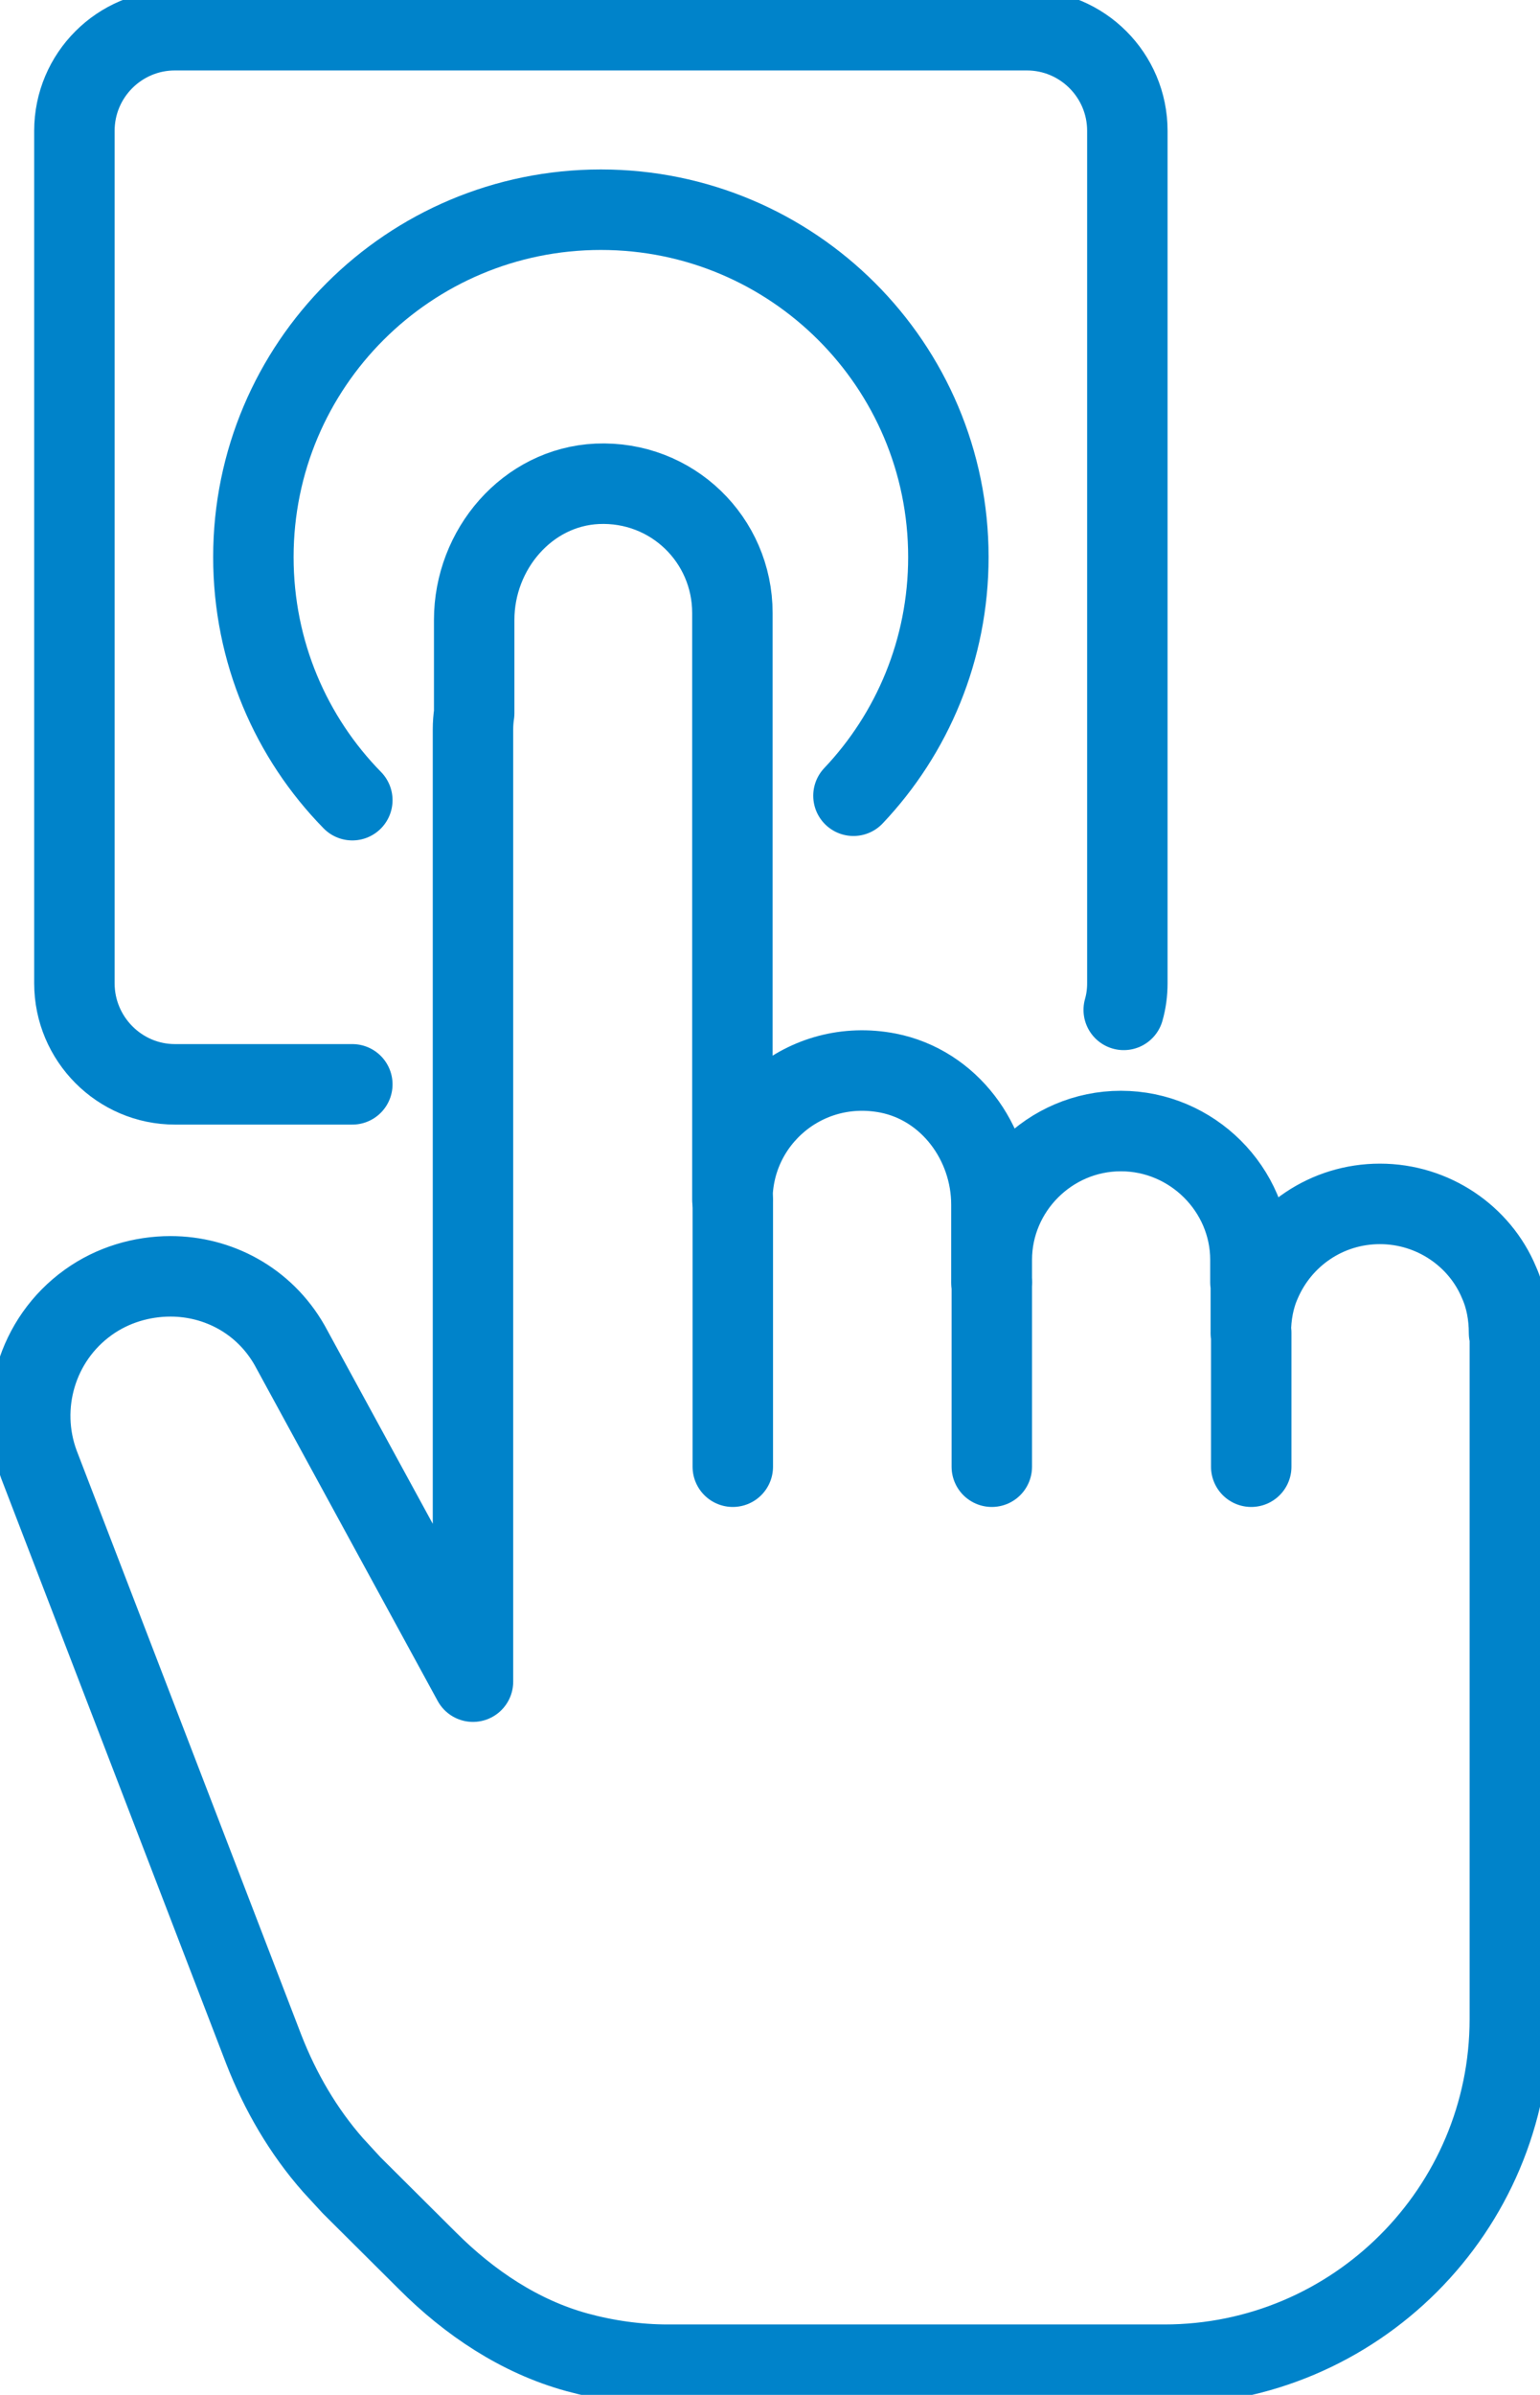
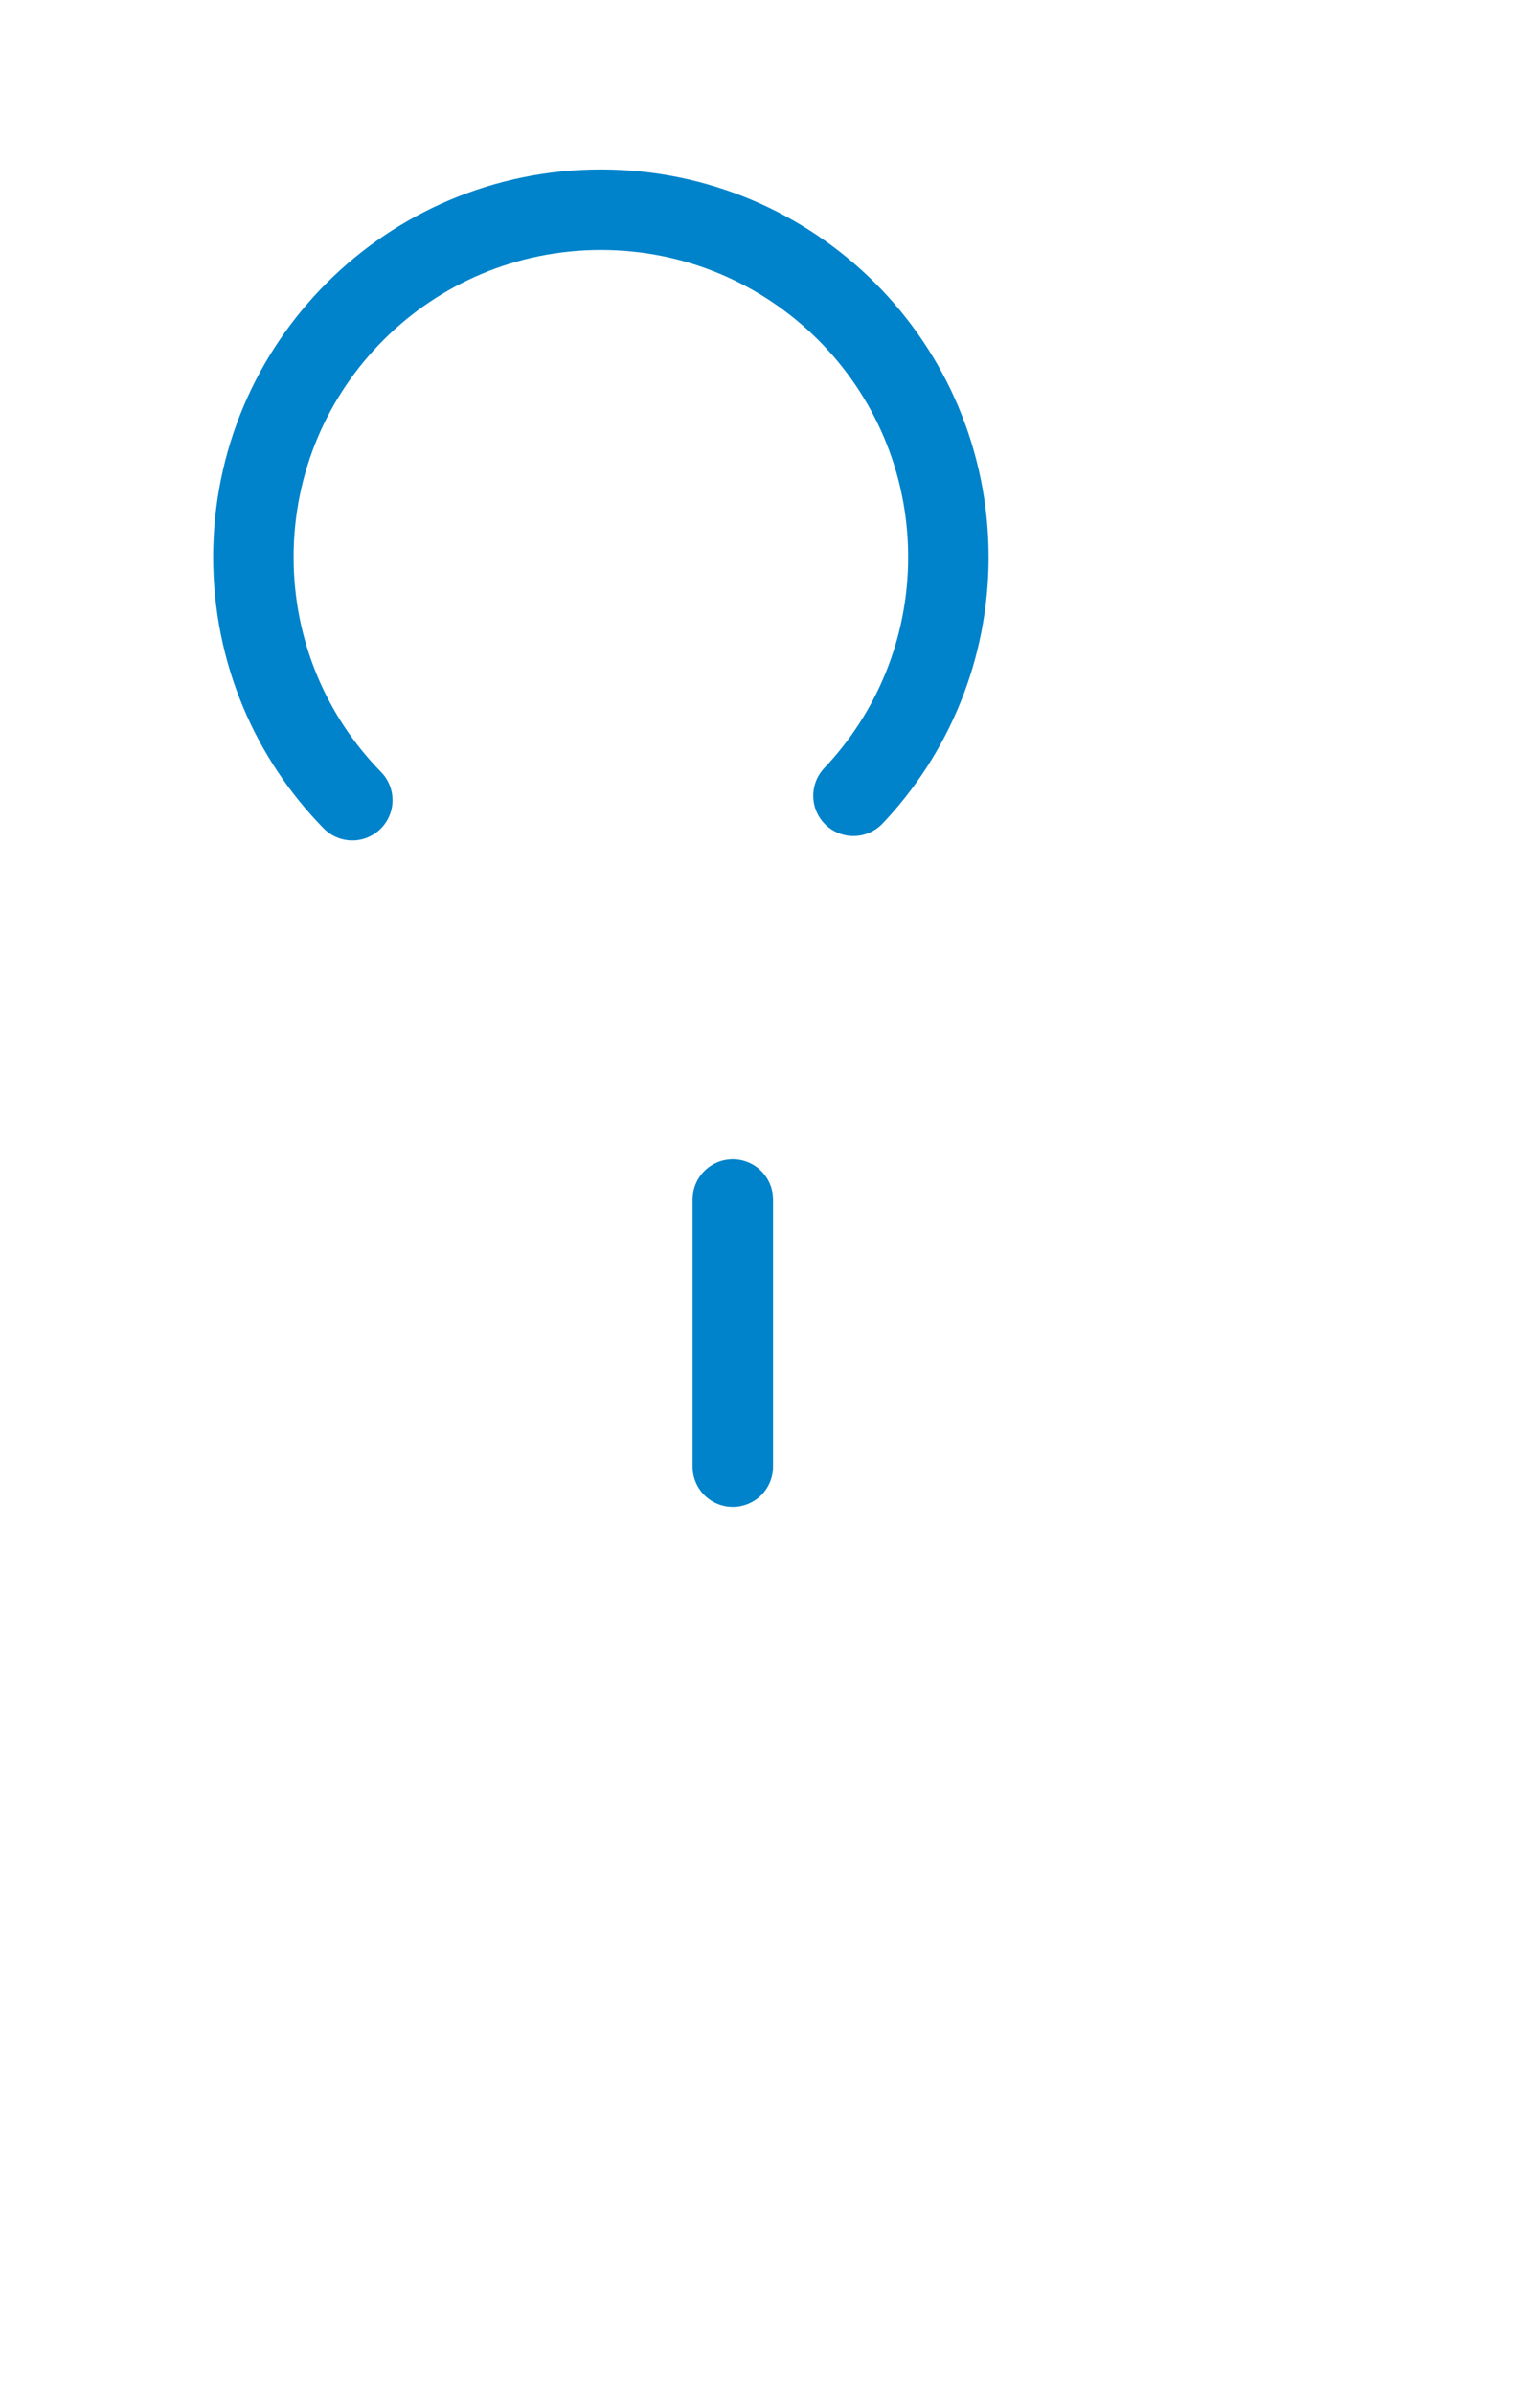
<svg xmlns="http://www.w3.org/2000/svg" id="Layer_2" data-name="Layer 2" viewBox="0 0 38.29 59.5">
  <defs>
    <style>
      .cls-1 {
        fill: none;
        stroke: #0083ca;
        stroke-linecap: round;
        stroke-linejoin: round;
        stroke-width: 2px;
      }
    </style>
  </defs>
  <g id="Layer_1-2" data-name="Layer 1">
-     <path class="cls-1" d="M37.54,33.11v17.05c0,4.74-3.85,8.59-8.59,8.59h-12.34c-.77,0-1.54-.11-2.27-.31-1.42-.39-2.67-1.23-3.71-2.27l-1.89-1.88-.46-.5c-.74-.84-1.31-1.82-1.72-2.87L.97,36.39c-.54-1.45-.06-3.11,1.22-4.03.61-.44,1.34-.65,2.05-.65,1.17,0,2.32.59,2.96,1.71l4.56,8.36v-23.66c0-.13.01-.27.03-.4v-2.32c0-1.75,1.32-3.3,3.06-3.38,1.86-.08,3.36,1.39,3.36,3.21v14.58c0-1.99,1.81-3.55,3.87-3.15,1.52.3,2.57,1.72,2.57,3.27v1.93h.01v-.56c0-1.75,1.44-3.2,3.21-3.2s3.22,1.45,3.22,3.2v.56h.01v1.26c0-.45.08-.88.25-1.26.5-1.16,1.64-1.95,2.96-1.95s2.48.8,2.96,1.95c.17.38.25.81.25,1.26Z" />
-     <line class="cls-1" x1="31.11" y1="36.44" x2="31.11" y2="33.11" />
-     <line class="cls-1" x1="24.66" y1="36.44" x2="24.66" y2="31.85" />
    <line class="cls-1" x1="18.22" y1="36.44" x2="18.22" y2="29.8" />
    <path class="cls-1" d="M21.22,19.77c1.46-1.54,2.36-3.63,2.36-5.93,0-4.77-3.87-8.63-8.64-8.63s-8.64,3.86-8.64,8.63c0,2.36.94,4.49,2.46,6.04" />
-     <path class="cls-1" d="M8.76,26.94h-4.41c-1.38,0-2.5-1.13-2.5-2.51V3.25C1.85,1.87,2.97.75,4.35.75h21.18c1.38,0,2.5,1.12,2.5,2.5v21.18c0,.23-.03.45-.09.66" />
  </g>
</svg>